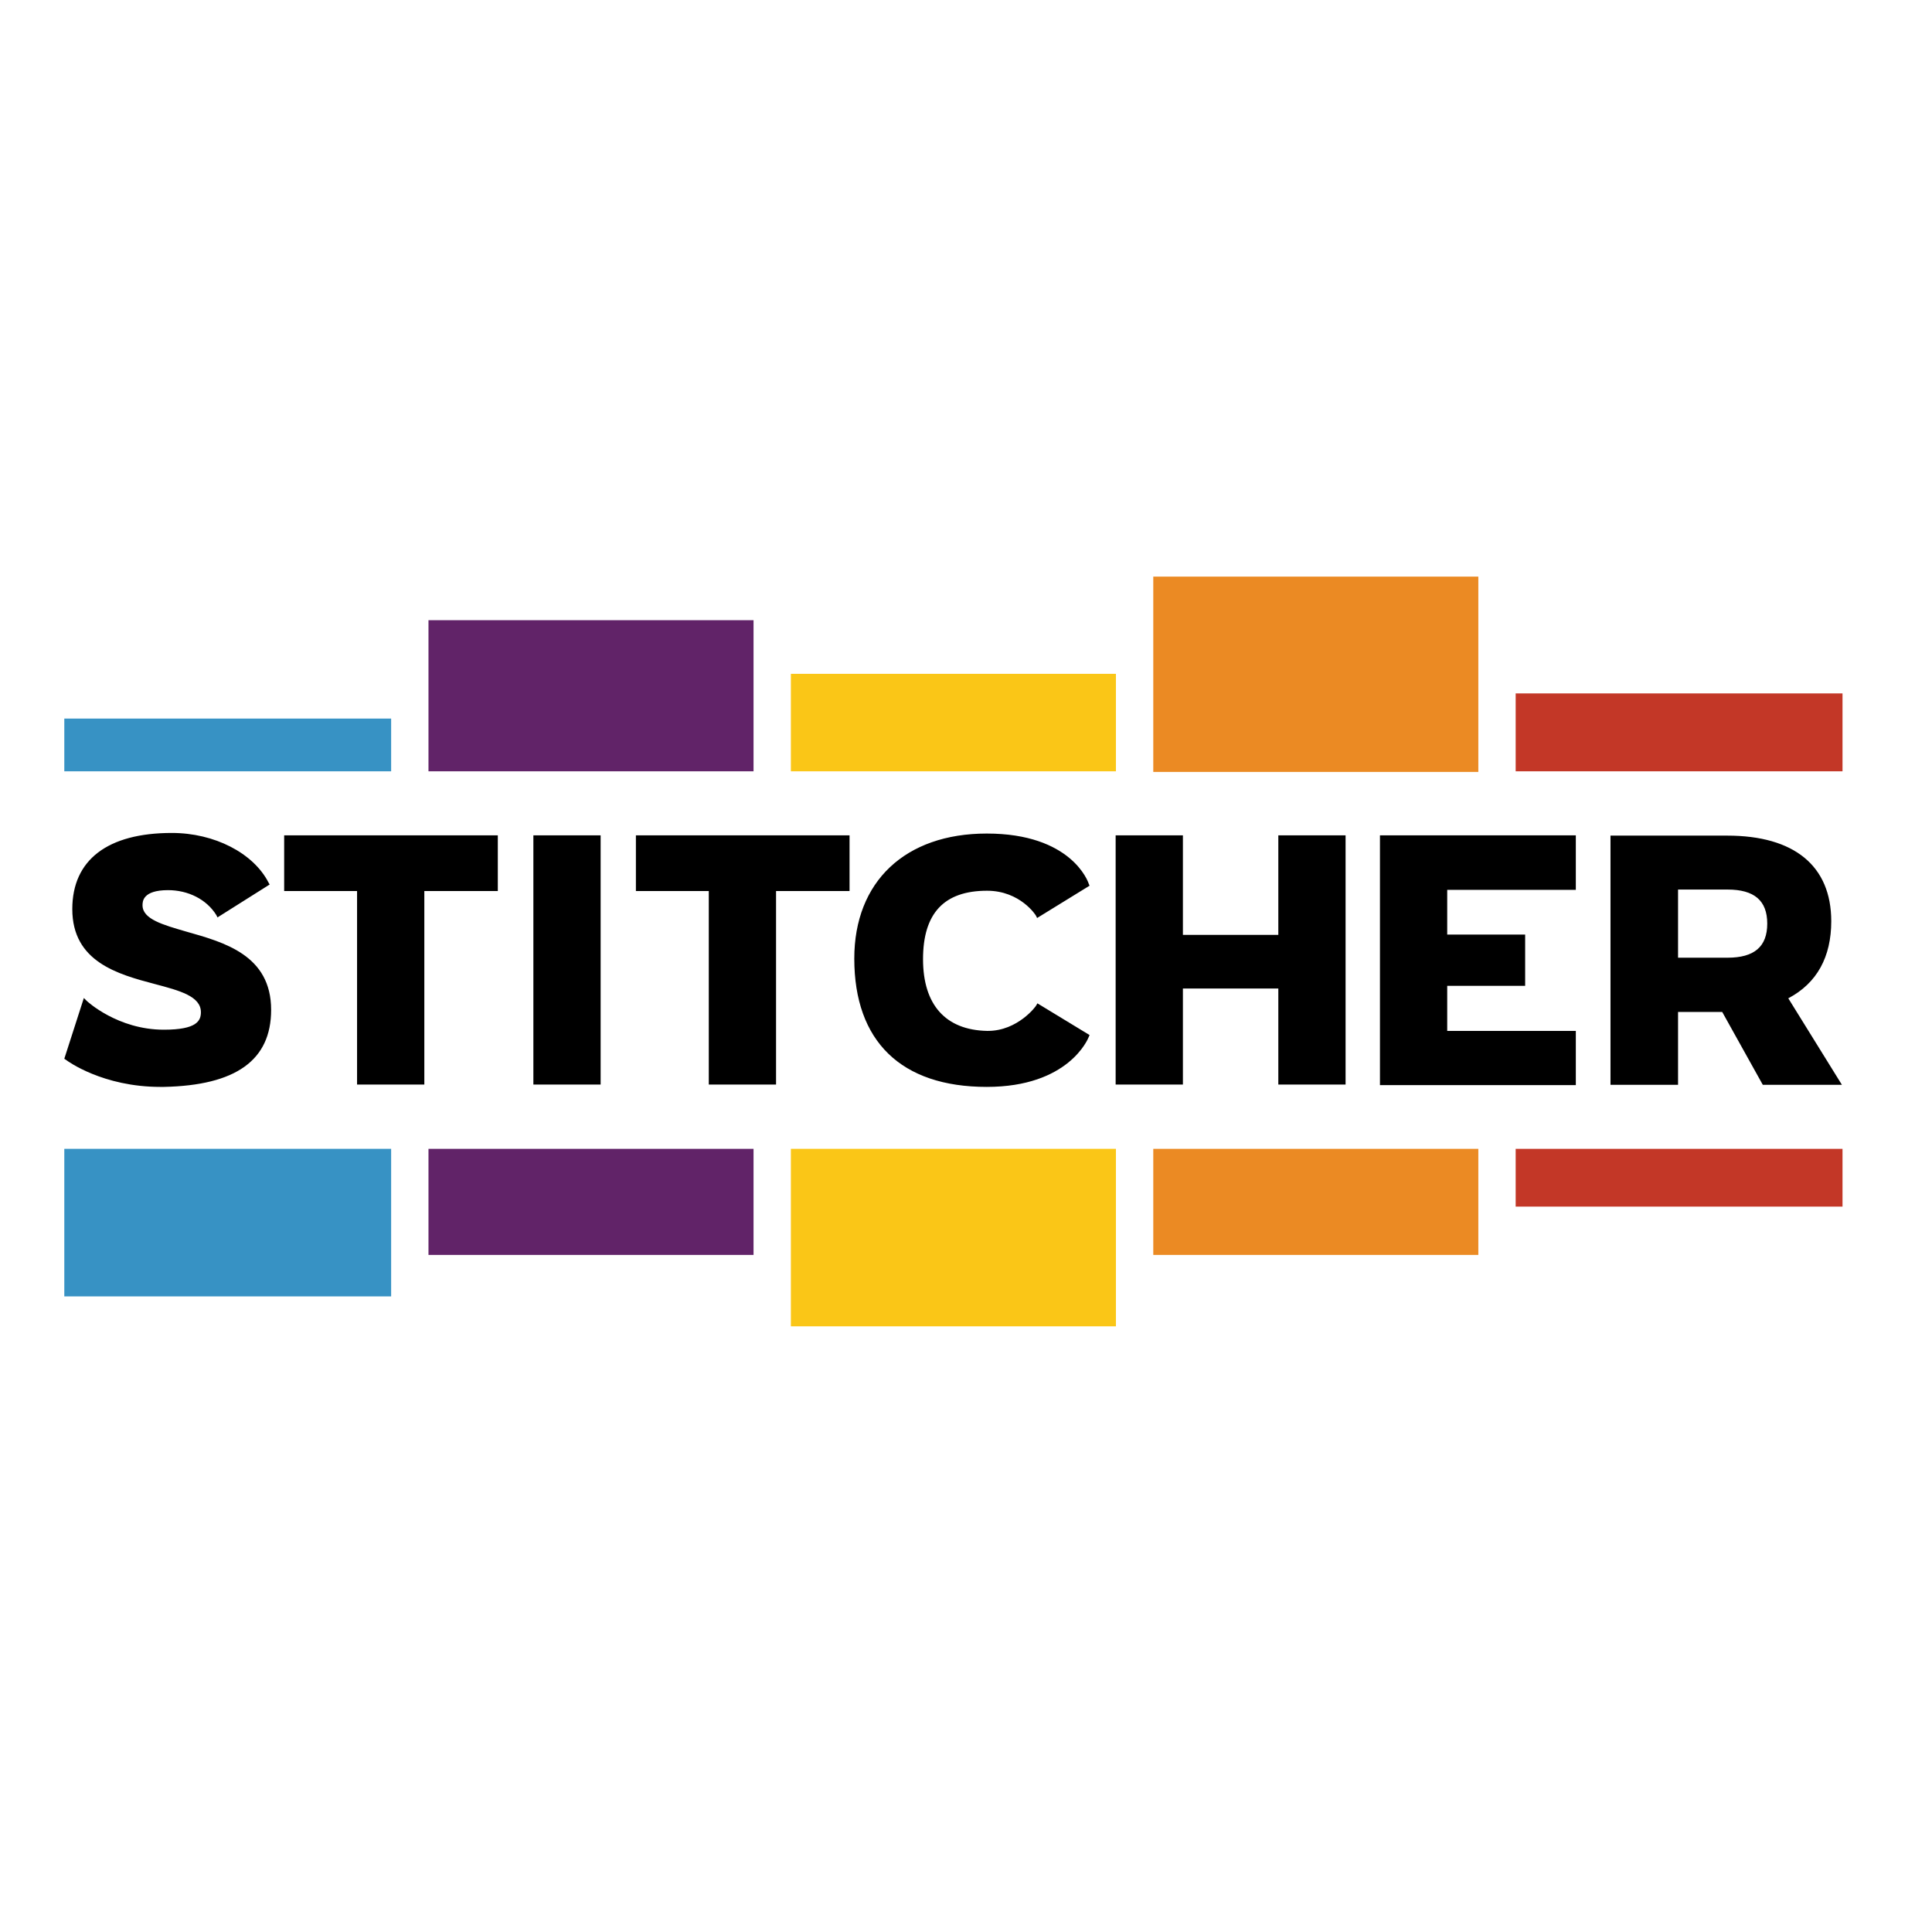
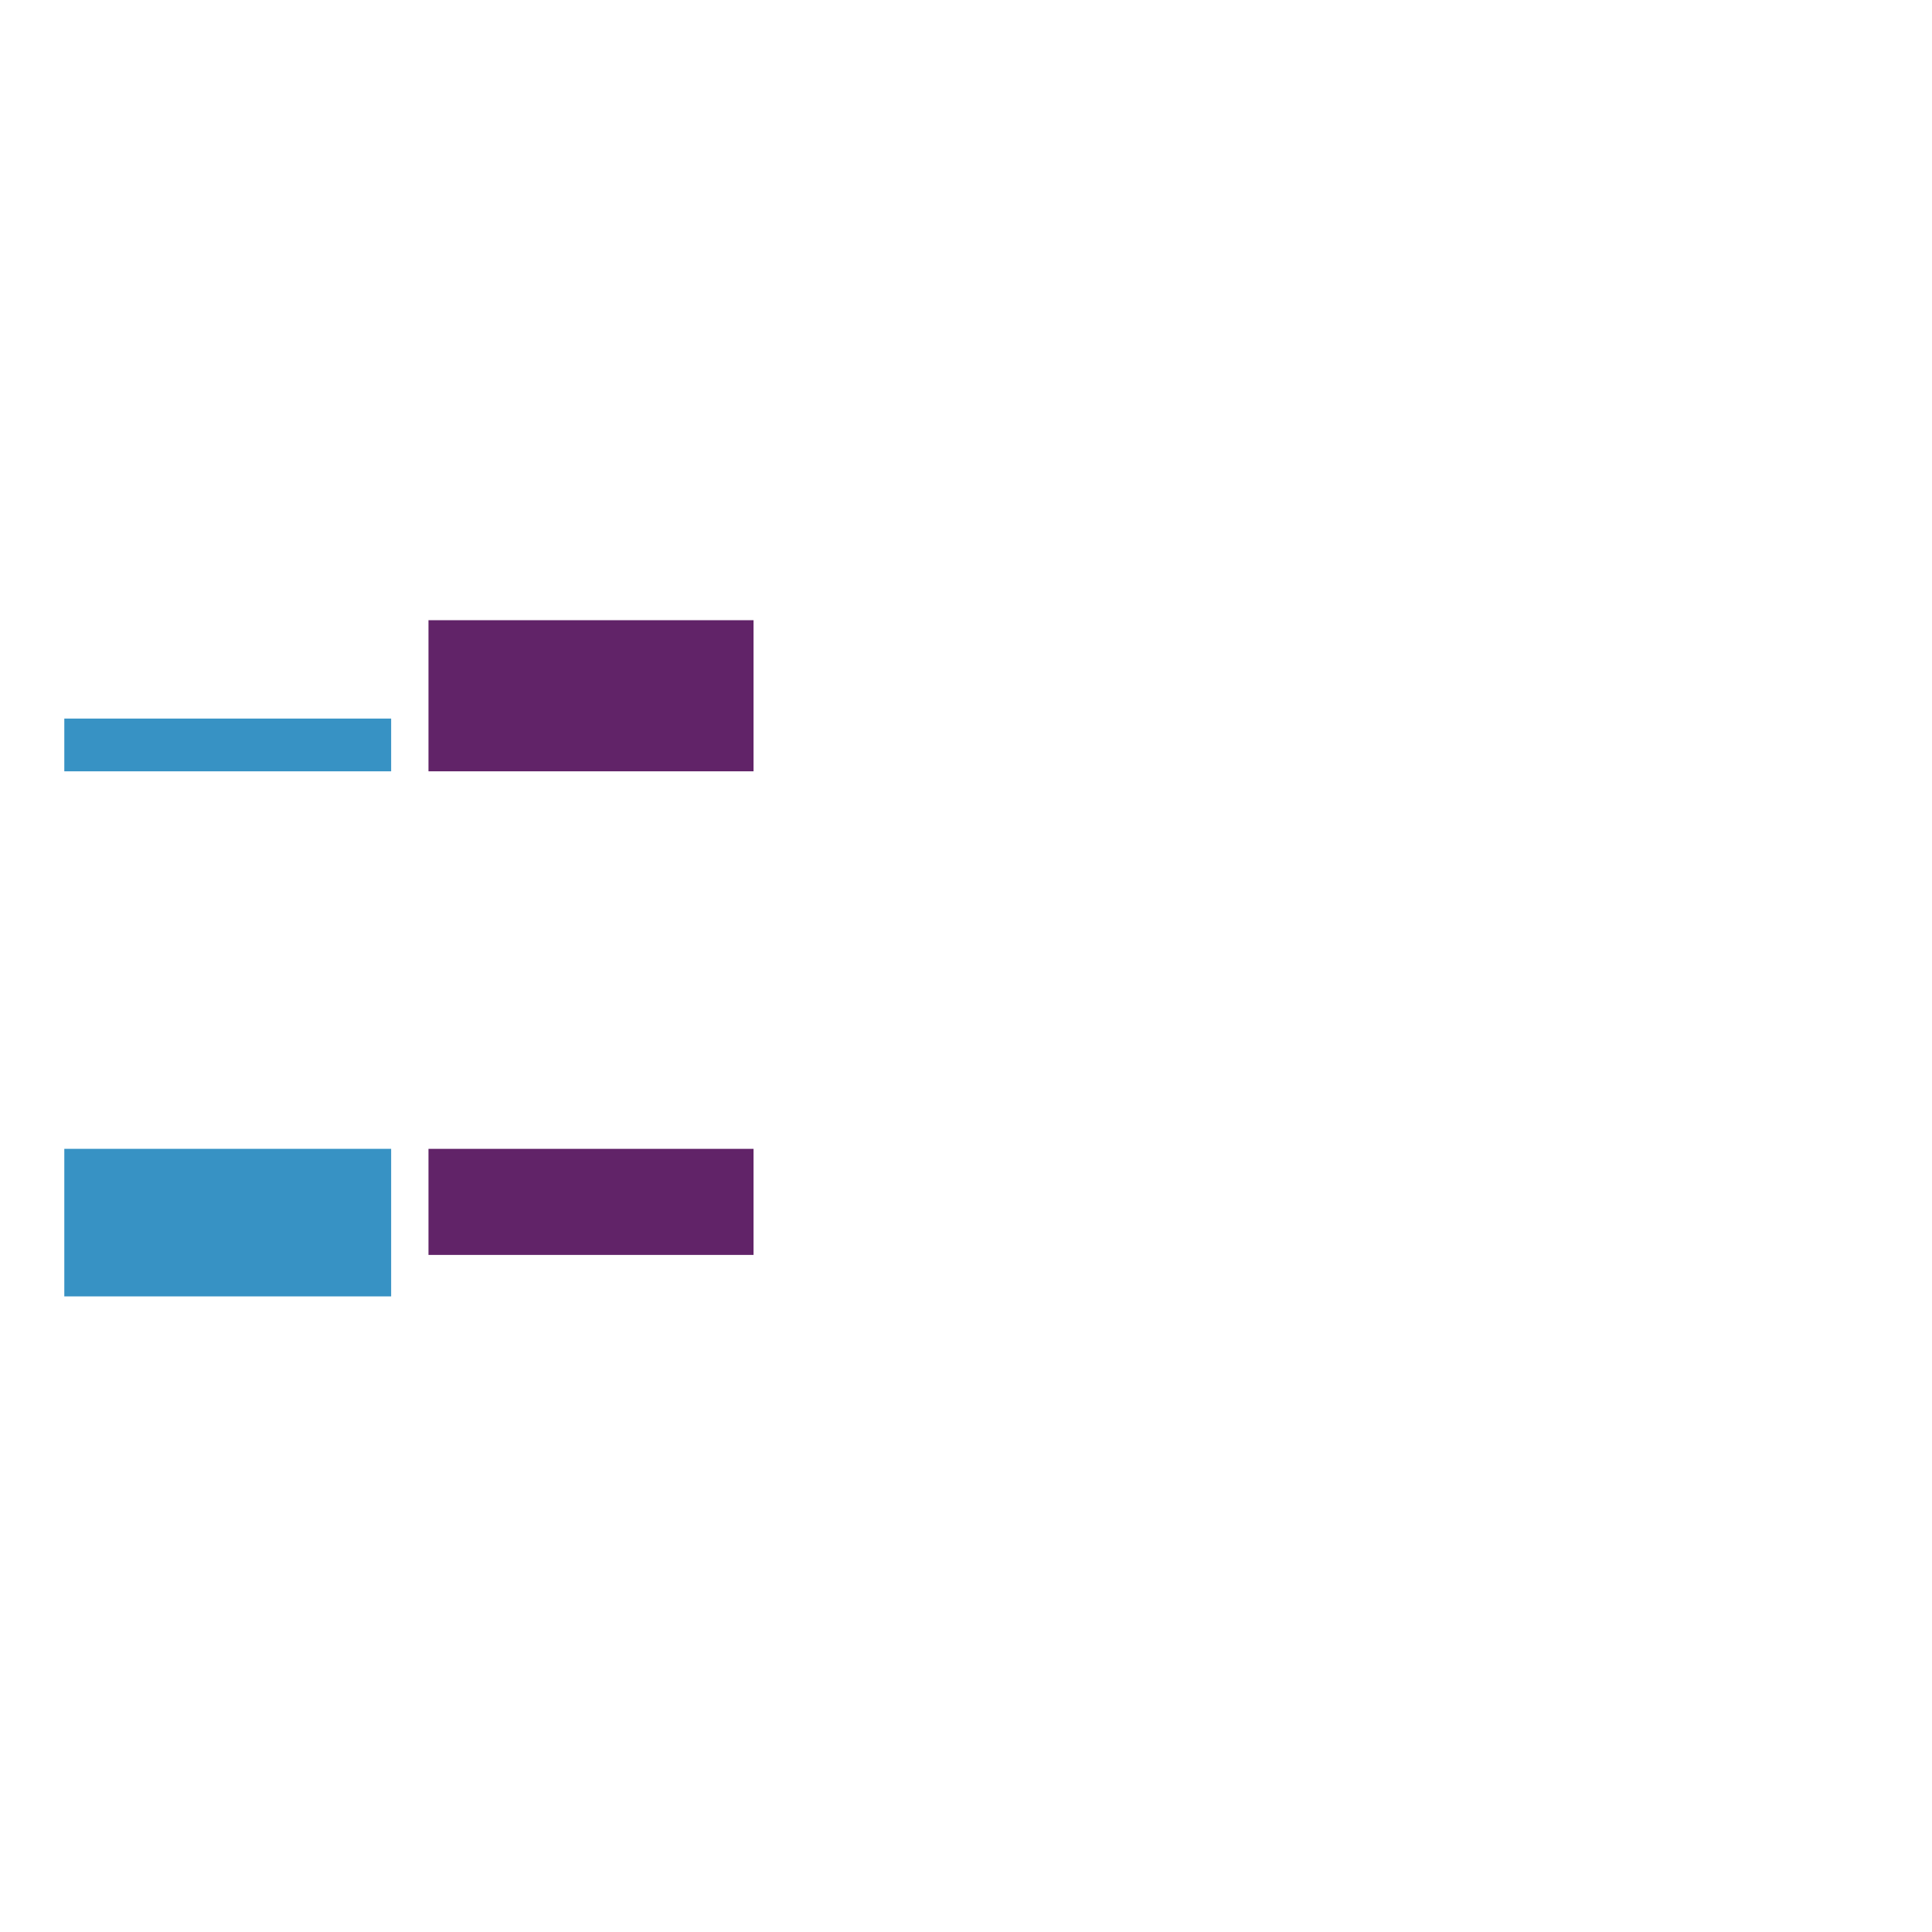
<svg xmlns="http://www.w3.org/2000/svg" version="1.1" id="layer" x="0px" y="0px" viewBox="-153 -46 652 652" style="enable-background:new -153 -46 652 652;" xml:space="preserve">
  <style type="text/css"> .st0{fill:#EB8A23;} .st1{fill:#FAC617;} .st2{fill:#612368;} .st3{fill:#3792C4;} .st4{fill:#C33727;} </style>
-   <path class="st0" d="M236.2,148.6h109.7v65.9H236.2V148.6z M236.2,341.7h109.7v35.8H236.2V341.7z" />
-   <path class="st1" d="M113.9,181.4h109.7v32.9H113.9V181.4z M113.9,341.7h109.7v59.9H113.9V341.7z" />
  <path class="st2" d="M-8.4,163.3h109.7v51H-8.4V163.3z M-8.4,341.7h109.7v35.8H-8.4V341.7z" />
  <path class="st3" d="M-131.2,196.5H-21v17.8h-110.3V196.5z M-131.2,341.7H-21v49.8h-110.3V341.7z" />
-   <path class="st4" d="M358.5,188h110.3v26.3H358.5V188z M358.5,341.7h110.3v19.5H358.5V341.7z" />
-   <path id="Shape" d="M180,320.8c-28.9,0-44.7-15.4-44.7-43.3c0-26,17.2-42.2,44.7-42.2c28.5,0,34.2,16.2,34.4,16.9l0.3,0.7L197,263.8 l-0.4-0.8c0-0.1-5.3-8.4-16.5-8.4c-14.5,0-21.6,7.6-21.6,23.1c0,15.4,7.6,23.9,21.6,24.2h0.3c10.1,0,16.3-8.4,16.3-8.6l0.4-0.7 l17.6,10.7l-0.3,0.7C214.2,304.5,207.7,320.8,180,320.8z M312.7,320v-84.1h66.1v18.4h-43.4v15.1h26.3v17.3h-26.3v15.2h43.4v18.3 h-66.1V320z M278.4,320v-32.4h-32.2V320h-22.7v-84.1h22.7v33.6h32.2v-33.6h22.7V320H278.4z M86.2,320v-65.3H61.6v-18.8h72.1v18.8 h-24.8V320H86.2z M27,320v-84.1h22.7V320H27z M450.5,290.9c9.7-5.1,14.5-14,14.5-26c0-18.7-12.5-28.9-35.1-28.9h-39.4v84.1h22.8 v-24.6h14.9l13.7,24.6h26.7L450.5,290.9z M430,277.2h-16.7v-23H430c9,0,13.4,3.7,13.4,11.5S439,277.2,430,277.2z M-98.9,320.8 c-19.4,0-31.3-8.7-31.8-9.1l-0.6-0.4l6.6-20.5l1,1c0.1,0.1,10.4,9.7,26,9.7c11.1,0,12.5-3,12.5-5.9c0-5.4-7.2-7.3-15.5-9.5 c-12.5-3.3-27.9-7.5-27.9-25.3c0-16.6,11.9-25.7,33.6-25.7c14.4,0,27.5,6.8,32.6,16.7l0.4,0.7l-17.6,11.1l-0.4-0.8 c-3.3-5.3-9.5-8.4-16.3-8.4c-8.6,0-8.6,3.9-8.6,5.1c0,4.7,6.9,6.6,14.8,8.9c12.7,3.6,28.6,7.9,28.6,26.4c0,17-11.9,25.5-36.2,26 C-98,320.8-98.5,320.8-98.9,320.8z M-32.5,320v-65.3h-24.6v-18.8H15v18.8H-9.8V320H-32.5z" />
</svg>